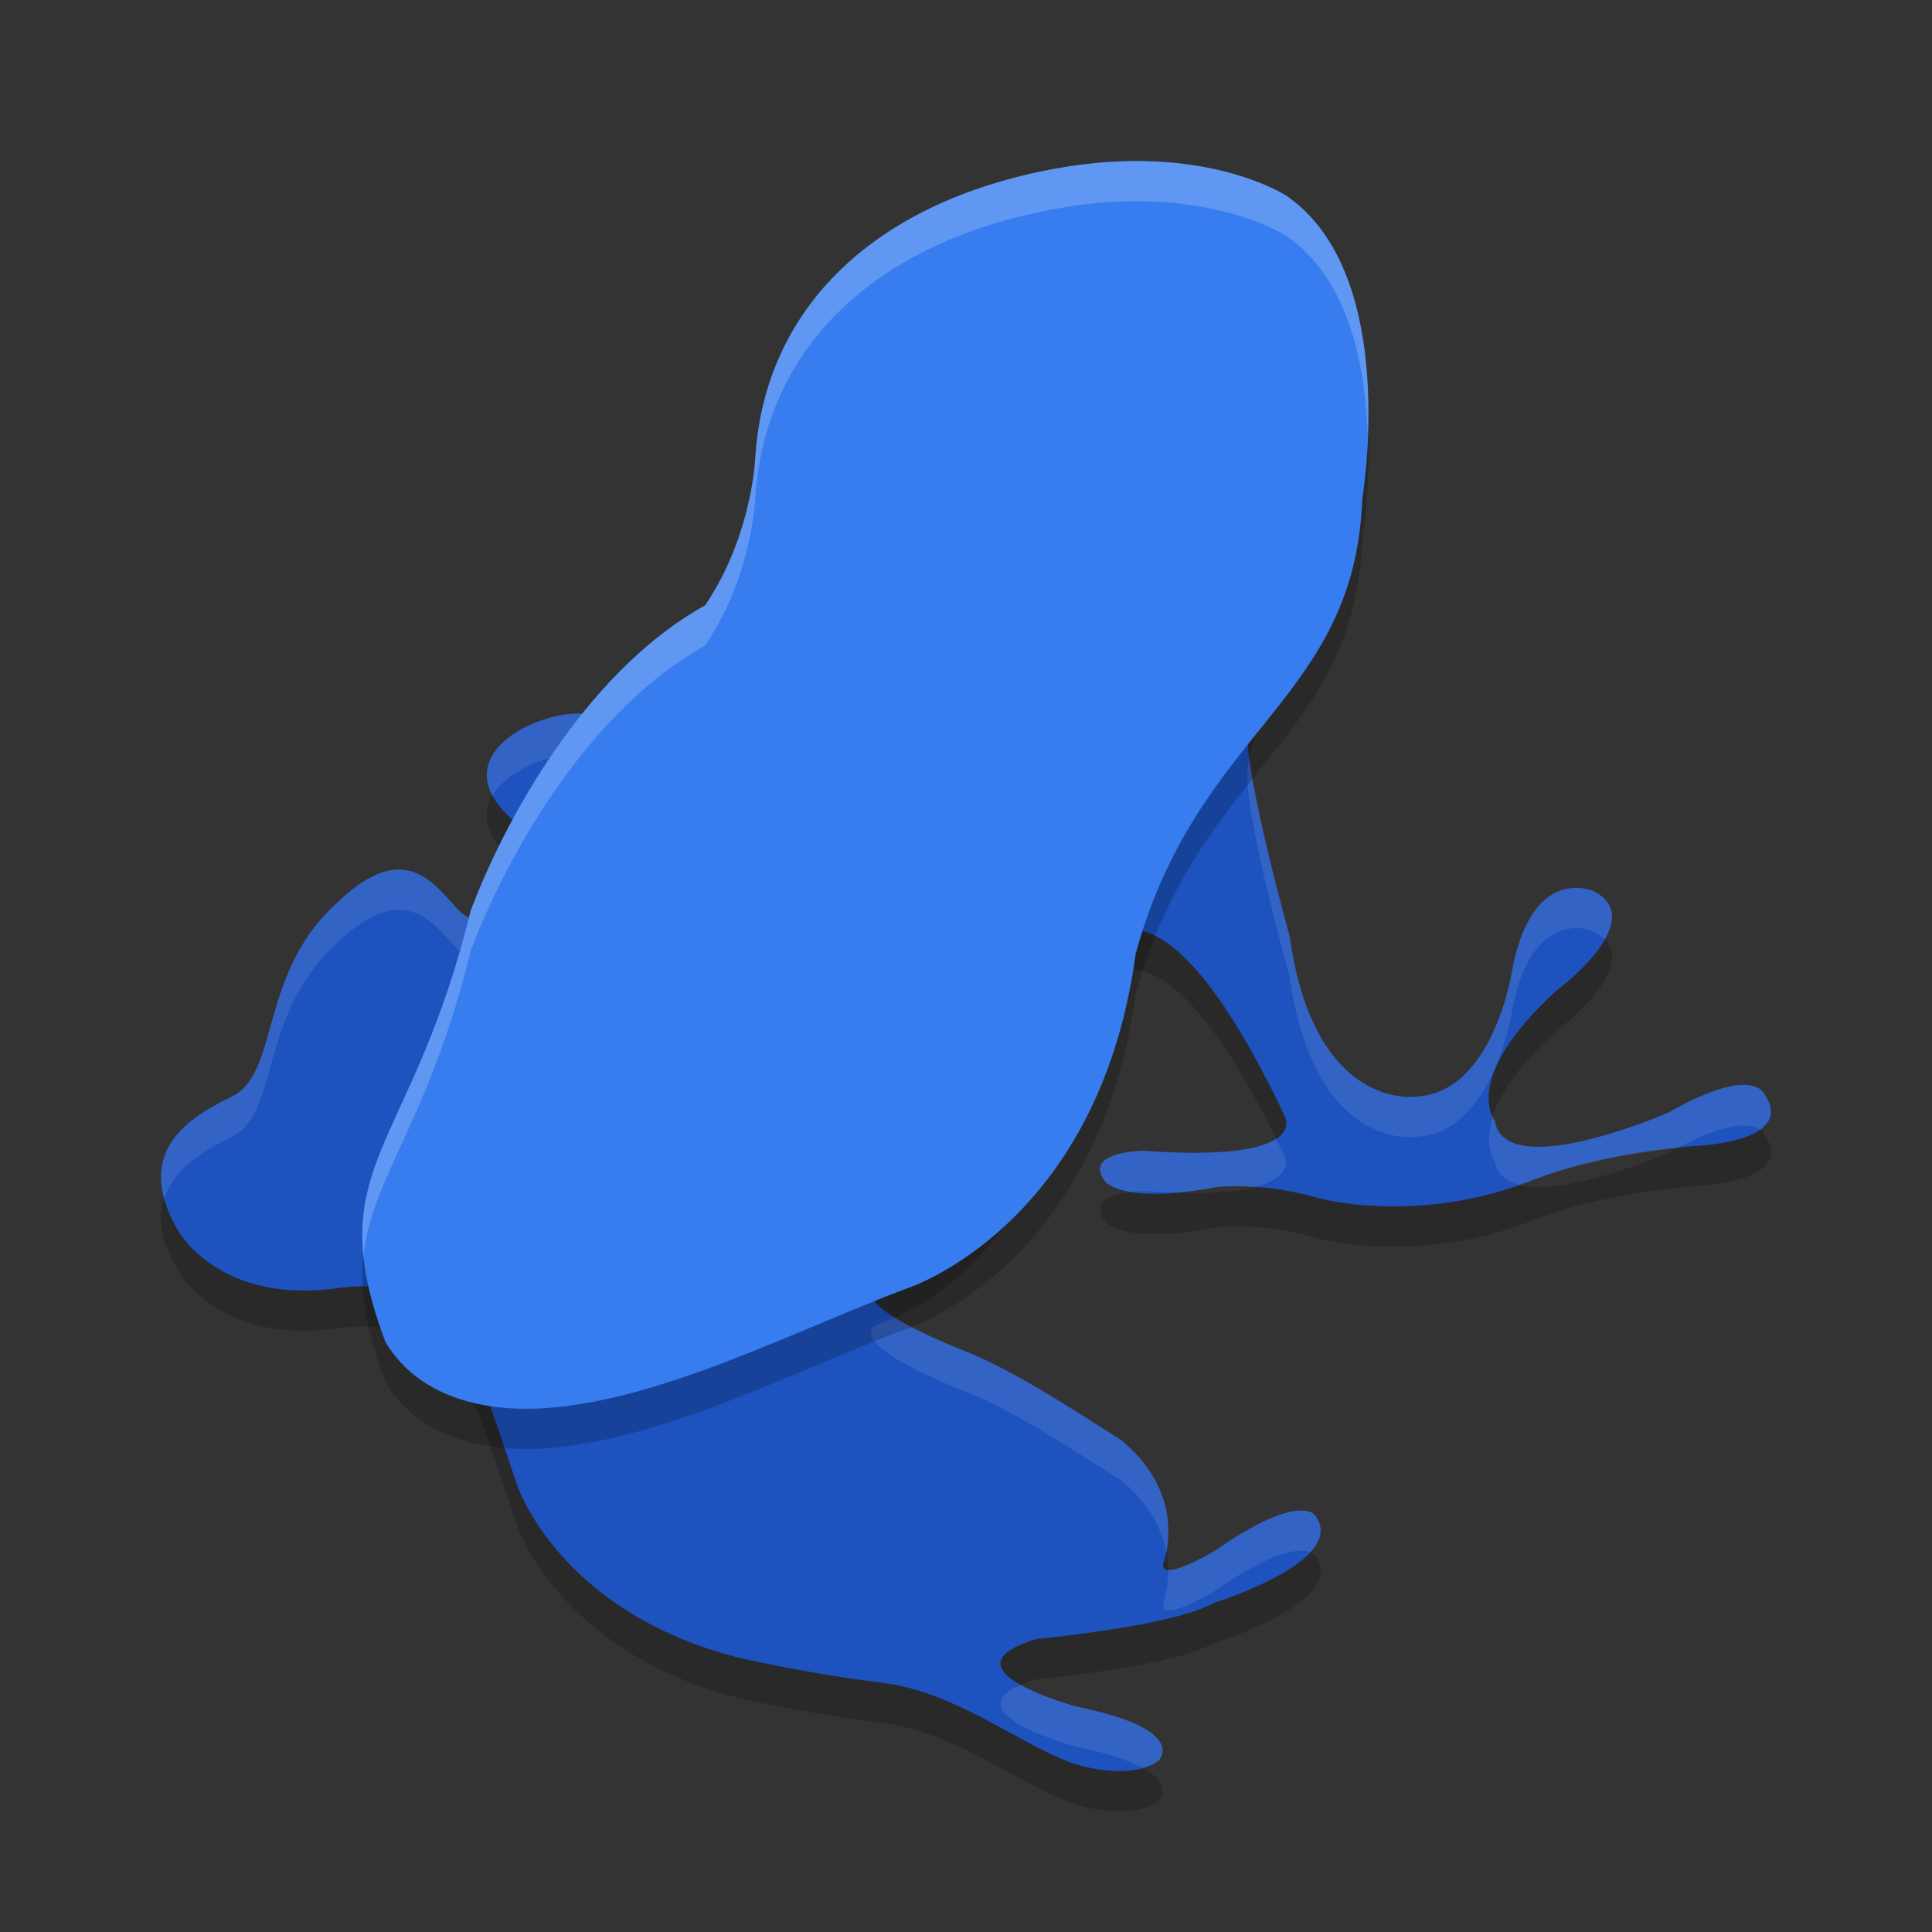
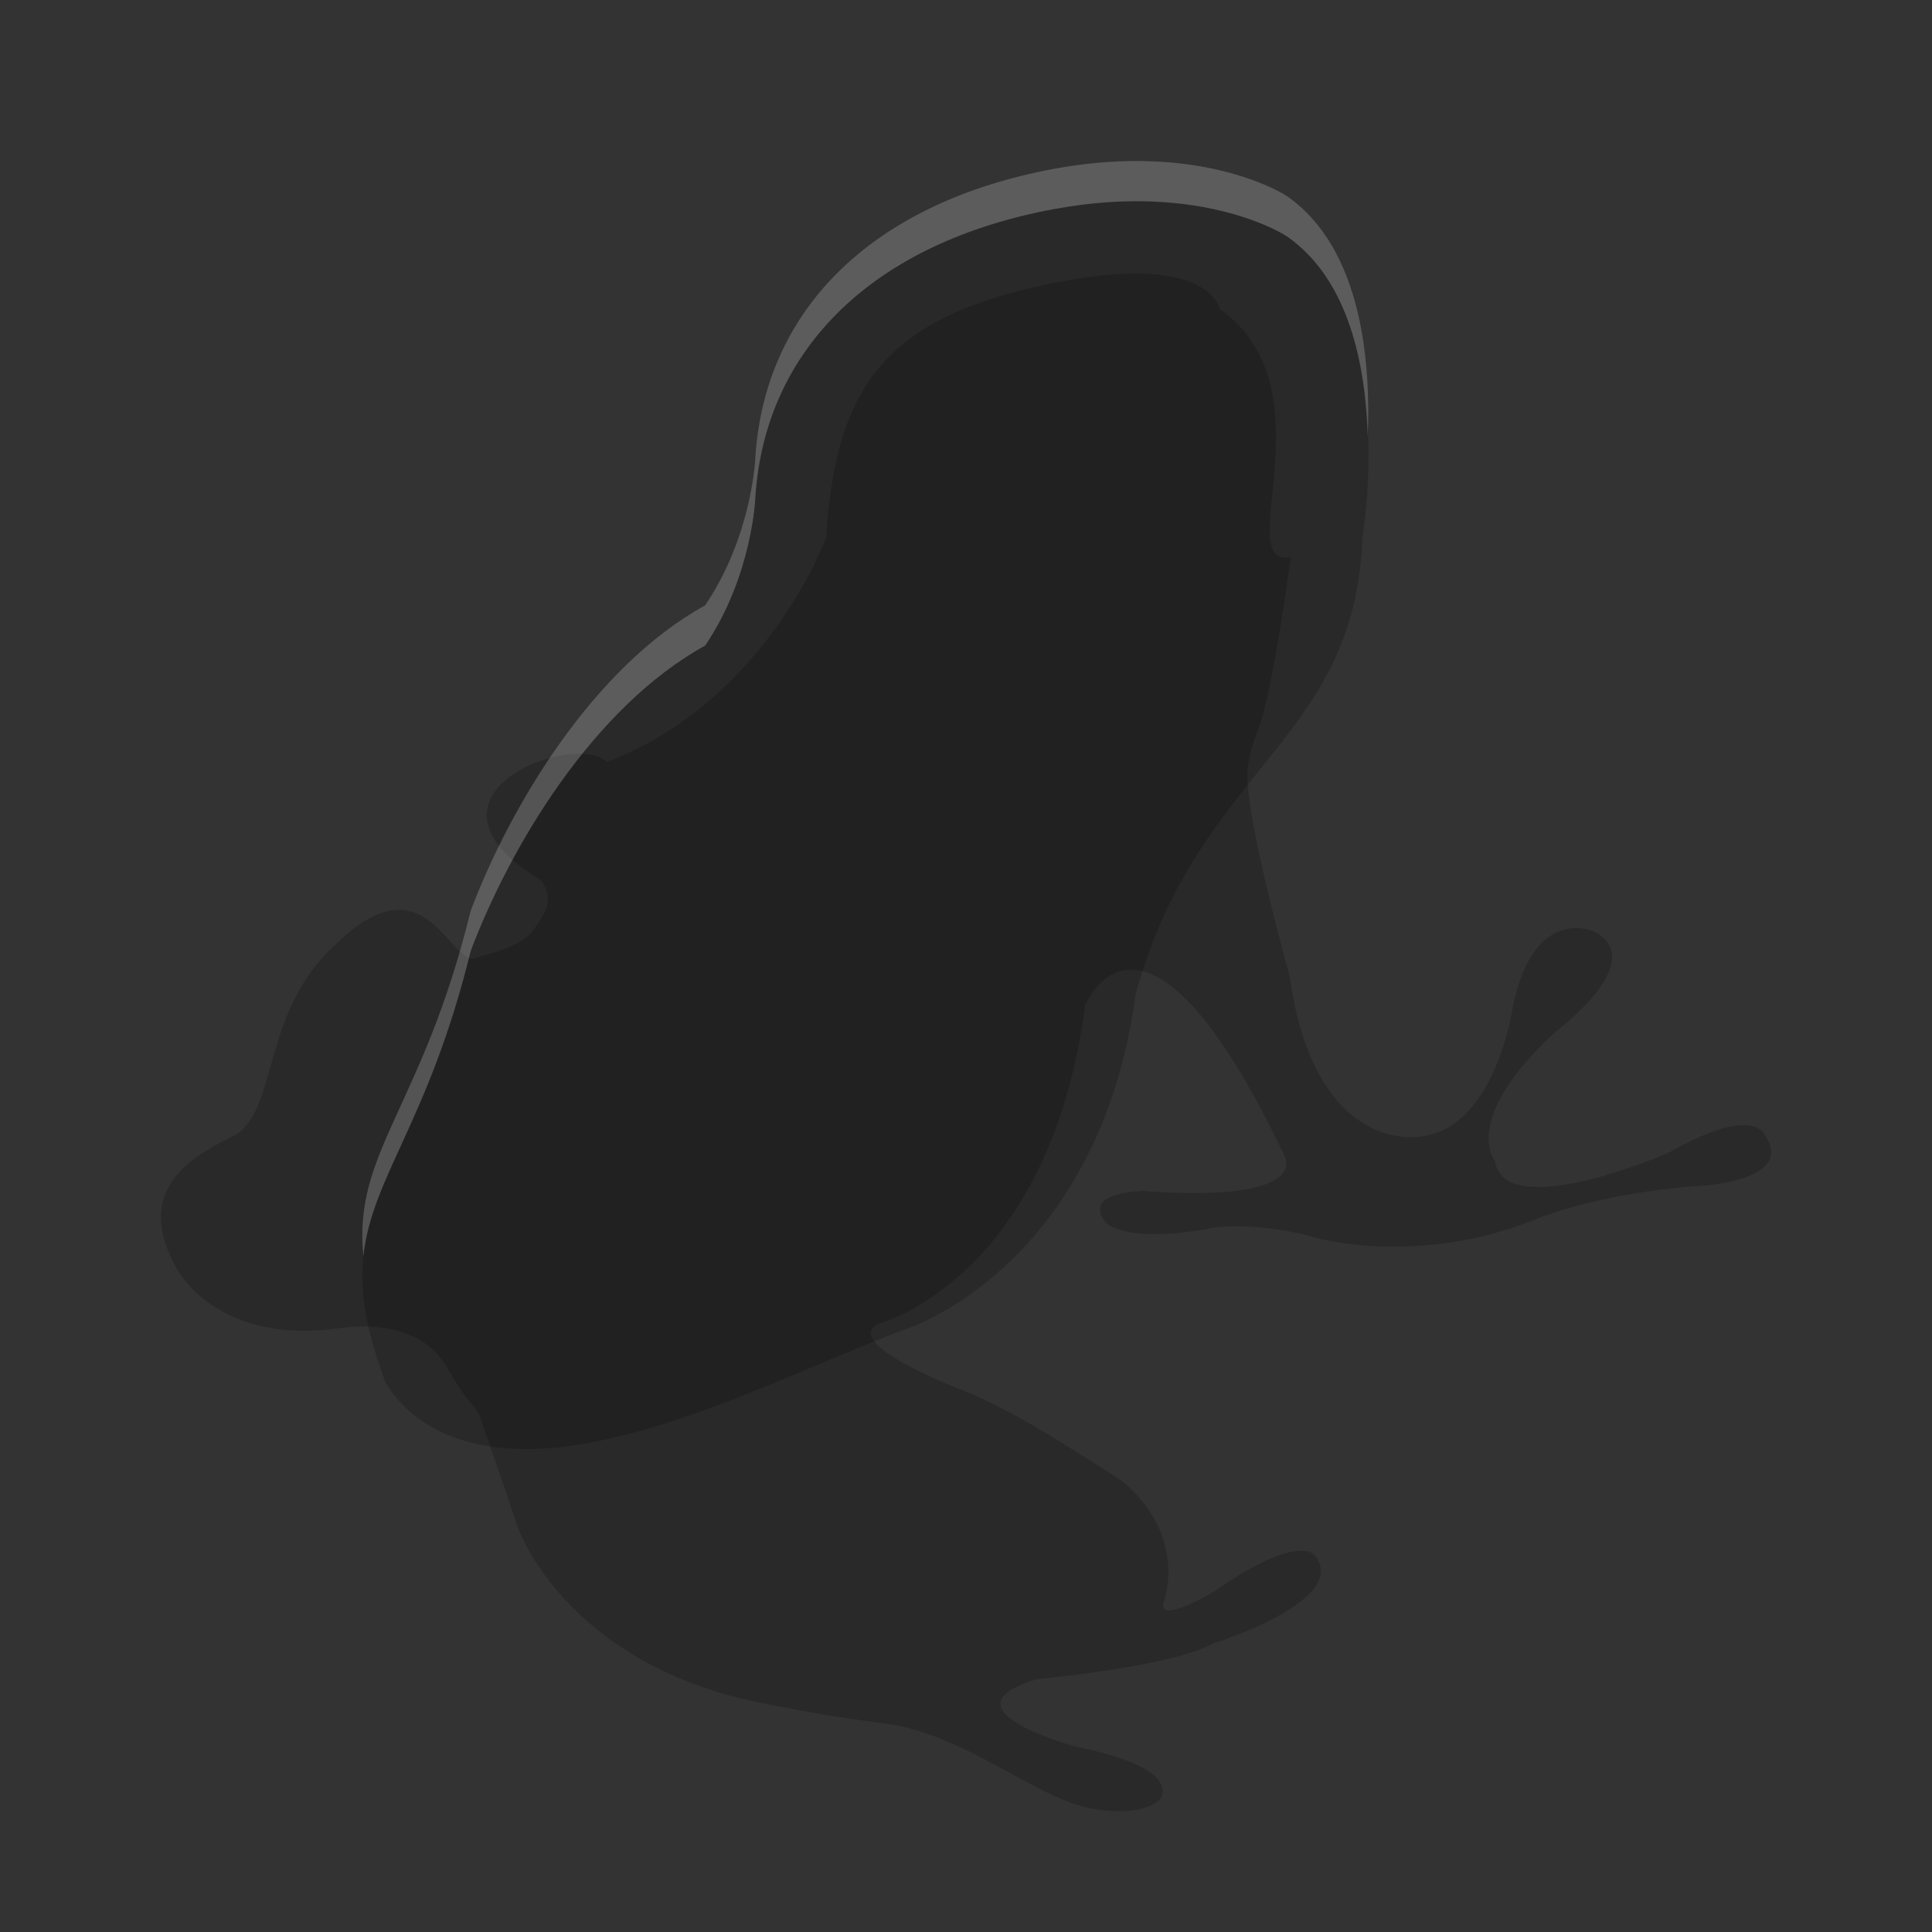
<svg xmlns="http://www.w3.org/2000/svg" width="48" height="48" x="0" y="0" version="1.1">
  <rect width="100%" height="100%" fill="#333333" stroke="none" />
  <path style="opacity:0.2" d="m 30.299,7.672 c 0,0 -0.233,-1.373 -3.923,-0.679 -4.403,0.828 -5.605,2.604 -5.851,6.361 0,0 -1.463,4.054 -5.446,5.578 -0.809,-0.799 -5.138,0.843 -1.637,2.935 0.37,0.504 0.073,0.851 -0.193,1.245 -0.279,0.414 -1.112,0.585 -1.438,0.689 -0.636,0.201 -1.23,-2.49 -3.414,-0.392 -1.922,1.707 -1.466,4.095 -2.537,4.783 -0.861,0.437 -2.676,1.237 -1.446,3.365 0,0 1,1.871 4.003,1.443 0.941,-0.134 2.112,-0.008 2.681,0.958 0.666,1.131 0.526,0.723 0.802,1.175 0,0 0.617,1.765 0.946,2.761 0,0 1.025,3.139 5.484,4.286 0,0 1.599,0.378 3.506,0.619 2.075,0.211 3.859,1.872 5.259,2.126 0,0 1.107,0.259 1.689,-0.18 0,0 0.786,-0.769 -2.027,-1.342 0,0 -3.506,-0.936 -0.994,-1.685 0,0 3.354,-0.307 4.399,-0.895 0,0 3.444,-1.071 2.486,-2.203 0,0 -0.425,-0.513 -2.439,0.89 0,0 -1.399,0.86 -1.308,0.327 0,0 0.657,-1.639 -1.03,-3.047 -1.477,-0.948 -2.759,-1.769 -3.911,-2.23 0,0 -3.078,-1.164 -2.152,-1.665 0,0 4.249,-1.08 5.151,-7.92 0,0 1.46,-3.603 4.956,3.745 0,0 0.717,1.177 -3.512,0.87 0,0 -1.536,0.02 -0.937,0.774 0,0 0.431,0.574 2.768,0.126 0,0 1.091,-0.141 2.542,0.282 0,0 2.47,0.679 5.332,-0.462 0,0 1.475,-0.639 3.951,-0.835 0,0 2.599,-0.075 1.784,-1.282 0,0 -0.262,-0.77 -2.399,0.453 0,0 -4.059,1.765 -4.305,0.196 0,0 -0.87,-1.038 1.529,-3.227 0,0 2.345,-1.742 0.93,-2.473 0,0 -1.491,-0.688 -2.013,1.878 0,0 -0.445,3.143 -2.414,3.225 0,0 -2.521,0.371 -3.13,-3.99 0,0 -1.174,-4.18 -1.04,-5.178 0.167,-1.249 0.347,-0.102 1.069,-5.232 C 30.551,14.127 33.113,9.654 30.299,7.672 Z" />
-   <path style="fill:#1d52bf" d="m 30.299,6.672 c 0,0 -0.233,-1.373 -3.923,-0.679 -4.403,0.828 -5.605,2.604 -5.851,6.361 0,0 -1.463,4.054 -5.446,5.578 -0.809,-0.799 -5.138,0.843 -1.637,2.935 0.37,0.504 0.073,0.851 -0.193,1.245 -0.279,0.414 -1.112,0.585 -1.438,0.689 -0.636,0.201 -1.23,-2.49 -3.414,-0.392 -1.922,1.707 -1.466,4.095 -2.537,4.783 -0.861,0.437 -2.676,1.237 -1.446,3.365 0,0 1,1.871 4.003,1.443 0.941,-0.134 2.112,-0.008 2.681,0.958 0.666,1.131 0.526,0.723 0.802,1.175 0,0 0.617,1.765 0.946,2.761 0,0 1.025,3.139 5.484,4.286 0,0 1.599,0.378 3.506,0.619 2.075,0.211 3.859,1.872 5.259,2.126 0,0 1.107,0.259 1.689,-0.18 0,0 0.786,-0.769 -2.027,-1.342 0,0 -3.506,-0.936 -0.994,-1.685 0,0 3.354,-0.307 4.399,-0.895 0,0 3.444,-1.071 2.486,-2.203 0,0 -0.425,-0.513 -2.439,0.89 0,0 -1.399,0.86 -1.308,0.327 0,0 0.657,-1.639 -1.03,-3.047 -1.477,-0.948 -2.759,-1.769 -3.911,-2.23 0,0 -3.078,-1.164 -2.152,-1.665 0,0 4.249,-1.08 5.151,-7.92 0,0 1.46,-3.603 4.956,3.745 0,0 0.717,1.177 -3.512,0.87 0,0 -1.536,0.02 -0.937,0.774 0,0 0.431,0.574 2.768,0.126 0,0 1.091,-0.141 2.542,0.282 0,0 2.47,0.679 5.332,-0.462 0,0 1.475,-0.639 3.951,-0.835 0,0 2.599,-0.075 1.784,-1.282 0,0 -0.262,-0.77 -2.399,0.453 0,0 -4.059,1.765 -4.305,0.196 0,0 -0.87,-1.038 1.529,-3.227 0,0 2.345,-1.742 0.93,-2.473 0,0 -1.491,-0.688 -2.013,1.878 0,0 -0.445,3.143 -2.414,3.225 0,0 -2.521,0.371 -3.13,-3.99 0,0 -1.174,-4.18 -1.04,-5.178 0.167,-1.249 0.347,-0.102 1.069,-5.232 C 30.551,13.127 33.113,8.654 30.299,6.672 Z" />
-   <path style="fill:#ffffff;opacity:0.1" d="M 28.547 5.807 C 28.006 5.776 27.3 5.821 26.377 5.994 C 21.974 6.822 20.771 8.598 20.525 12.355 C 20.525 12.355 19.063 16.41 15.08 17.934 C 14.421 17.282 11.422 18.254 12.236 19.77 C 12.754 18.876 14.582 18.442 15.08 18.934 C 19.063 17.41 20.525 13.355 20.525 13.355 C 20.771 9.598 21.974 7.822 26.377 6.994 C 30.067 6.3 30.299 7.672 30.299 7.672 C 31.28 8.363 31.601 9.357 31.676 10.346 C 31.745 9.069 31.617 7.6 30.299 6.672 C 30.299 6.672 30.169 5.9 28.547 5.807 z M 31.584 12.551 C 31.514 13.298 31.514 13.809 31.908 13.844 C 31.964 13.481 32.004 13.302 32.068 12.846 C 31.785 12.898 31.644 12.783 31.584 12.551 z M 31.045 18.865 C 31.03 18.942 31.012 18.97 30.998 19.076 C 30.864 20.075 32.039 24.256 32.039 24.256 C 32.648 28.617 35.17 28.246 35.17 28.246 C 37.139 28.164 37.584 25.021 37.584 25.021 C 38.107 22.456 39.598 23.143 39.598 23.143 C 39.713 23.202 39.795 23.27 39.863 23.342 C 40.117 22.898 40.17 22.438 39.598 22.143 C 39.598 22.143 38.107 21.456 37.584 24.021 C 37.584 24.021 37.139 27.164 35.17 27.246 C 35.17 27.246 32.648 27.617 32.039 23.256 C 32.039 23.256 31.248 20.42 31.045 18.865 z M 10.029 21.611 C 9.608 21.566 9.079 21.755 8.396 22.41 C 6.475 24.118 6.932 26.503 5.861 27.191 C 5.113 27.572 3.645 28.229 4.082 29.791 C 4.343 28.927 5.299 28.477 5.861 28.191 C 6.932 27.503 6.475 25.118 8.396 23.41 C 10.58 21.313 11.175 24.002 11.811 23.801 C 12.136 23.697 12.971 23.528 13.25 23.113 C 13.516 22.719 13.811 22.371 13.441 21.867 C 13.434 21.863 13.429 21.858 13.422 21.854 C 13.367 21.939 13.309 22.025 13.25 22.113 C 12.971 22.528 12.136 22.697 11.811 22.801 C 11.374 22.939 10.957 21.711 10.029 21.611 z M 43.443 26.961 C 43.111 26.921 42.512 27.035 41.443 27.646 C 41.443 27.646 37.383 29.411 37.137 27.842 C 37.137 27.842 37.107 27.777 37.088 27.744 C 36.856 28.476 37.137 28.842 37.137 28.842 C 37.189 29.174 37.419 29.352 37.738 29.434 C 37.862 29.39 37.982 29.361 38.107 29.311 C 38.107 29.311 39.453 28.755 41.678 28.525 C 42.984 27.826 43.516 27.921 43.717 28.061 C 43.988 27.87 44.117 27.6 43.842 27.193 C 43.842 27.193 43.776 27.001 43.443 26.961 z M 31.699 28.293 C 31.329 28.539 30.453 28.739 28.402 28.59 C 28.402 28.59 26.866 28.611 27.465 29.365 C 27.465 29.365 27.609 29.536 28.115 29.617 C 28.276 29.598 28.402 29.59 28.402 29.59 C 28.753 29.615 29.021 29.616 29.307 29.623 C 29.579 29.597 29.877 29.558 30.232 29.49 C 30.232 29.49 30.605 29.455 31.17 29.492 C 32.198 29.233 31.914 28.721 31.914 28.721 C 31.84 28.564 31.772 28.44 31.699 28.293 z M 22.23 32.732 C 21.987 32.836 21.809 32.895 21.809 32.895 C 20.883 33.396 23.961 34.561 23.961 34.561 C 25.113 35.022 26.394 35.843 27.871 36.791 C 28.594 37.395 28.876 38.033 28.975 38.574 C 29.084 38.063 29.16 36.867 27.871 35.791 C 26.394 34.843 25.113 34.022 23.961 33.561 C 23.961 33.561 22.92 33.163 22.23 32.732 z M 32.408 37.531 C 32.107 37.504 31.468 37.633 30.209 38.51 C 30.209 38.51 29.338 39.041 29.02 38.998 C 29.028 39.494 28.902 39.836 28.902 39.836 C 28.811 40.369 30.209 39.51 30.209 39.51 C 31.706 38.467 32.324 38.482 32.543 38.559 C 32.813 38.266 32.926 37.947 32.648 37.619 C 32.648 37.619 32.589 37.547 32.408 37.531 z M 25.359 41.859 C 23.679 42.579 26.758 43.402 26.758 43.402 C 27.575 43.569 28.066 43.75 28.383 43.926 C 28.528 43.886 28.669 43.832 28.785 43.744 C 28.785 43.744 29.571 42.976 26.758 42.402 C 26.758 42.402 25.922 42.176 25.359 41.859 z" />
  <path style="opacity:0.2" d="m 31.965,5.867 c 0,0 -2.048,-1.36 -5.77,-0.673 -4.441,0.82 -7.181,3.423 -7.429,7.145 0,0 -0.061,1.942 -1.246,3.7 -2.794,1.541 -4.852,5.009 -5.826,7.586 -1.475,6.035 -3.776,6.301 -2.118,10.717 0.672,1.12 1.788,1.428 2.305,1.539 3.162,0.681 7.557,-1.729 10.661,-2.873 0,0 4.764,-1.538 5.673,-8.314 1.548,-5.628 5.442,-6.258 5.631,-11.307 -0.003,-0.002 0.959,-5.557 -1.88,-7.52 z" />
-   <path style="fill:#377def" d="m 31.965,4.867 c 0,0 -2.048,-1.36 -5.77,-0.673 -4.441,0.82 -7.181,3.423 -7.429,7.145 0,0 -0.061,1.942 -1.246,3.7 -2.794,1.541 -4.852,5.009 -5.826,7.586 -1.475,6.035 -3.776,6.301 -2.118,10.717 0.672,1.12 1.788,1.428 2.305,1.539 3.162,0.681 7.557,-1.729 10.661,-2.873 0,0 4.764,-1.538 5.673,-8.314 1.548,-5.628 5.442,-6.258 5.631,-11.307 -0.003,-0.002 0.959,-5.557 -1.88,-7.52 z" />
  <path style="fill:#ffffff;opacity:0.2" d="M 28.668 4.01 C 27.953 3.979 27.126 4.021 26.195 4.193 C 21.754 5.013 19.016 7.618 18.768 11.34 C 18.768 11.34 18.705 13.281 17.52 15.039 C 14.726 16.58 12.669 20.048 11.695 22.625 C 10.499 27.519 8.76 28.62 9.029 31.217 C 9.232 29.247 10.664 27.845 11.695 23.625 C 12.669 21.048 14.726 17.58 17.52 16.039 C 18.705 14.281 18.768 12.34 18.768 12.34 C 19.016 8.618 21.754 6.013 26.195 5.193 C 29.918 4.506 31.965 5.867 31.965 5.867 C 33.535 6.953 33.929 9.119 33.98 10.855 C 34.056 9.064 33.862 6.179 31.965 4.867 C 31.965 4.867 30.814 4.102 28.668 4.01 z" />
</svg>